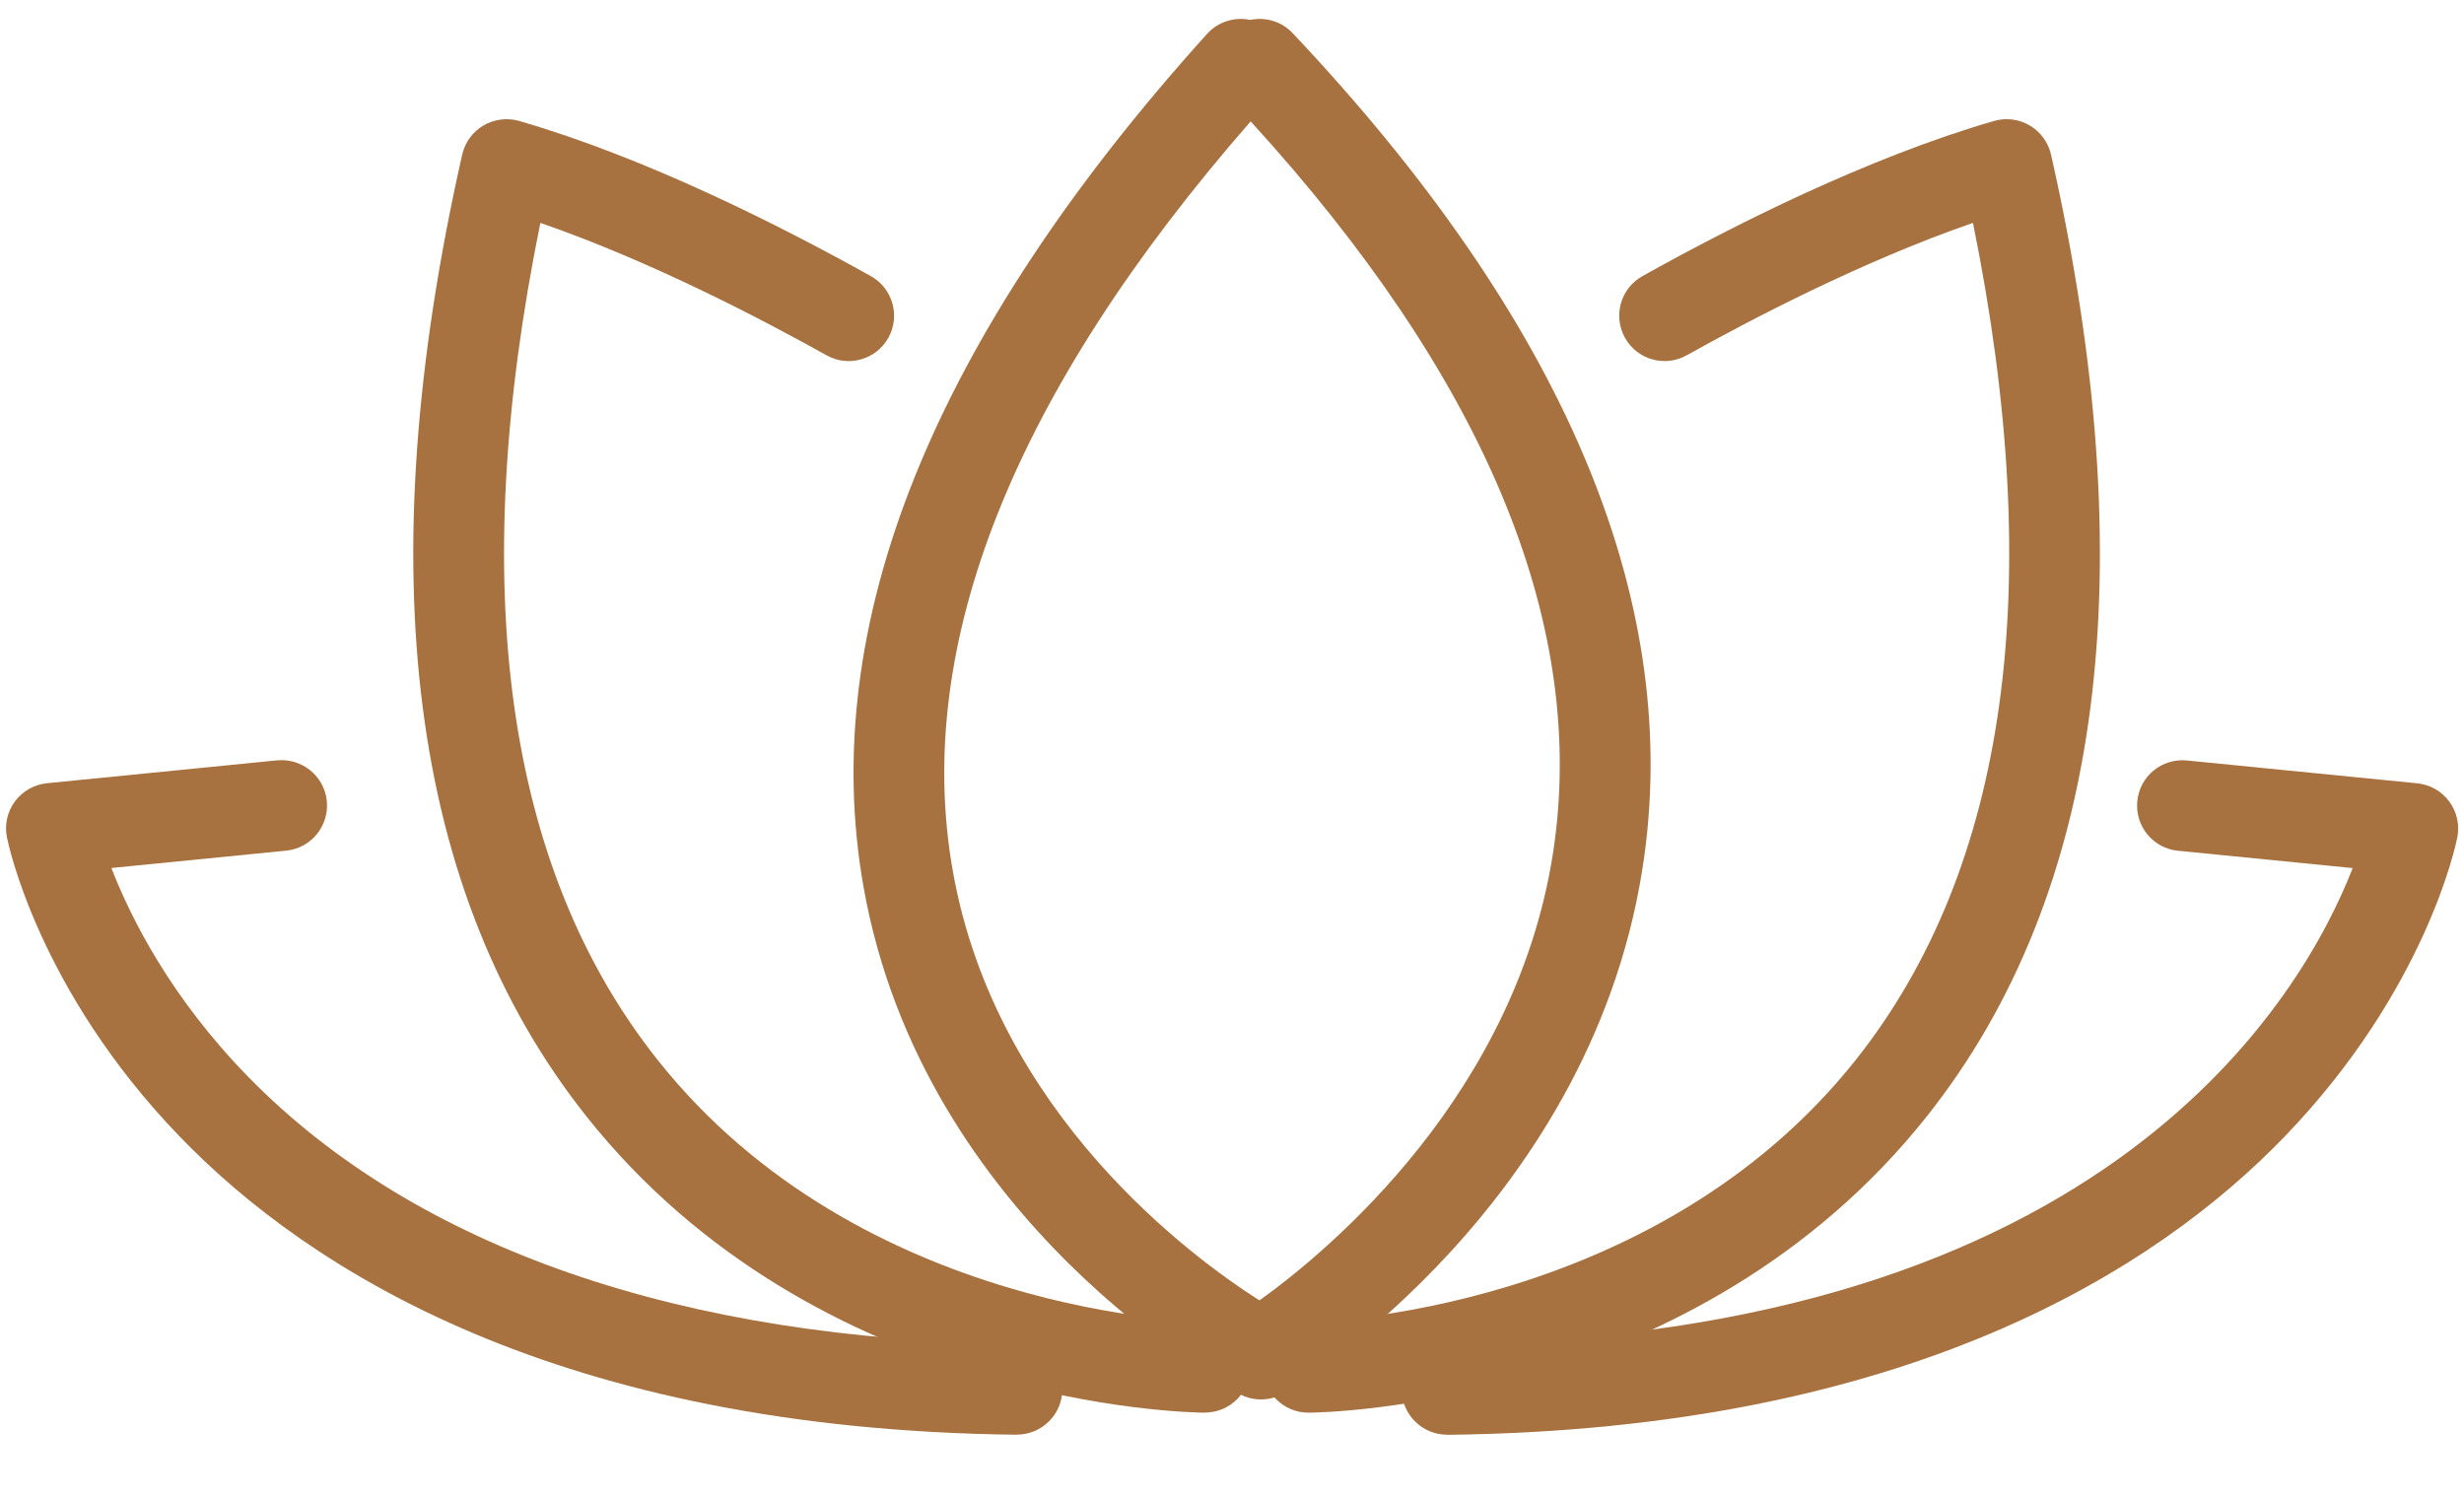
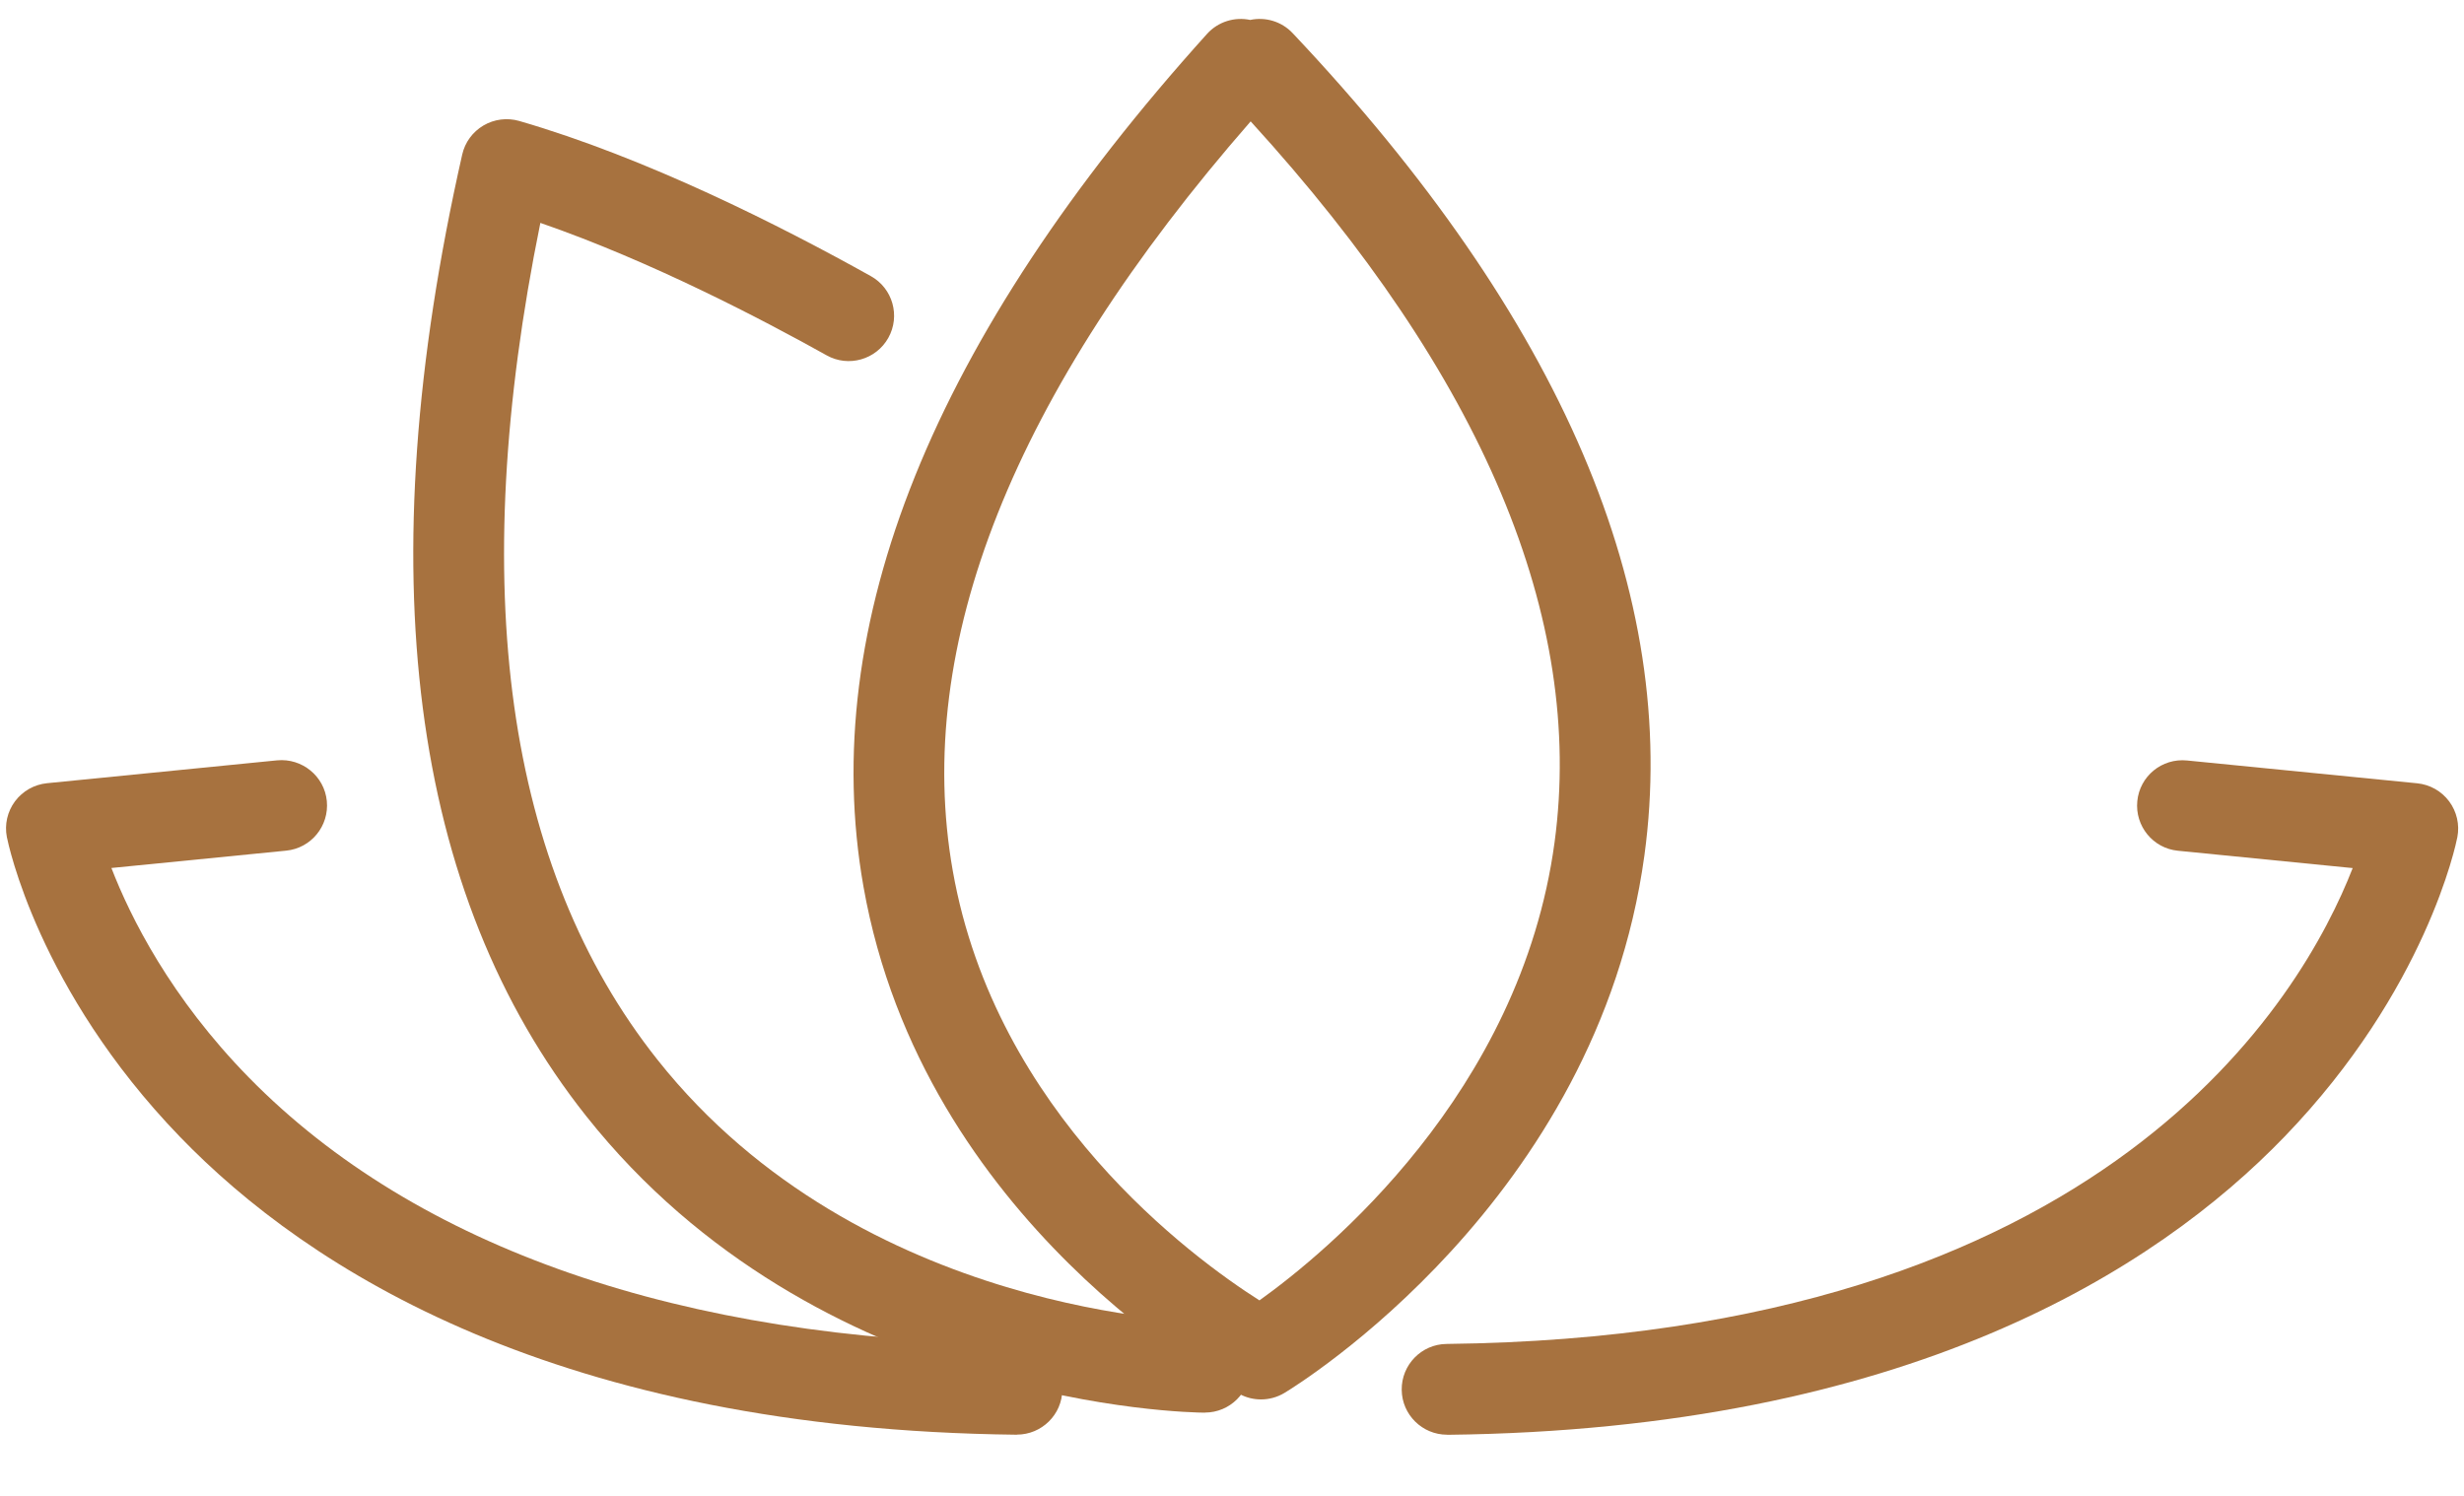
<svg xmlns="http://www.w3.org/2000/svg" width="56" height="34" viewBox="0 0 56 34" fill="none">
  <g id="icon">
    <g id="Group">
      <path id="Vector" d="M28.659 31.808C28.494 31.808 28.327 31.769 28.177 31.688C27.884 31.533 20.973 27.791 19.624 20.15C18.573 14.2 21.2 7.682 27.432 0.771C27.688 0.488 28.065 0.379 28.414 0.453C28.754 0.381 29.123 0.482 29.379 0.754C35.494 7.232 38.182 13.52 37.373 19.442C36.3 27.292 29.482 31.486 29.194 31.659C29.031 31.758 28.845 31.808 28.661 31.808H28.659ZM28.424 2.759C23.027 8.94 20.748 14.669 21.654 19.793C22.629 25.314 27.091 28.583 28.624 29.557C30.128 28.48 34.559 24.858 35.331 19.145C36.02 14.048 33.697 8.54 28.426 2.761L28.424 2.759Z" fill="#A7723F" />
-       <path id="Vector_2" d="M29.737 32.109C29.169 32.109 28.709 31.651 28.705 31.086C28.701 30.516 29.161 30.05 29.728 30.046C29.805 30.046 37.582 29.899 42.191 24.072C45.63 19.723 46.519 13.332 44.84 5.066C42.31 5.94 39.742 7.289 38.335 8.075C37.838 8.354 37.209 8.176 36.932 7.679C36.654 7.182 36.831 6.553 37.328 6.276C39.381 5.129 42.434 3.586 45.32 2.749C45.593 2.67 45.888 2.708 46.131 2.852C46.376 2.996 46.55 3.236 46.614 3.512C48.751 12.963 47.802 20.319 43.794 25.371C38.558 31.973 30.1 32.107 29.743 32.109H29.735H29.737Z" fill="#A7723F" />
      <path id="Vector_3" d="M27.384 32.109H27.376C27.019 32.107 18.561 31.973 13.325 25.371C9.315 20.317 8.366 12.963 10.505 3.512C10.567 3.236 10.742 2.997 10.988 2.852C11.233 2.708 11.526 2.671 11.799 2.749C14.685 3.585 17.738 5.13 19.793 6.277C20.29 6.555 20.467 7.182 20.189 7.68C19.91 8.177 19.281 8.354 18.786 8.076C17.379 7.29 14.81 5.94 12.281 5.066C10.598 13.342 11.491 19.738 14.943 24.088C19.572 29.924 27.314 30.044 27.392 30.044C27.962 30.048 28.42 30.512 28.416 31.084C28.412 31.651 27.951 32.107 27.384 32.107V32.109Z" fill="#A7723F" />
      <path id="Vector_4" d="M23.114 32.61H23.102C12.672 32.491 7.005 28.86 4.086 25.835C0.863 22.496 0.185 19.166 0.156 19.026C0.1 18.741 0.168 18.446 0.341 18.213C0.515 17.98 0.779 17.831 1.068 17.802L6.299 17.282C6.864 17.229 7.372 17.639 7.428 18.207C7.483 18.774 7.071 19.279 6.503 19.335L2.532 19.729C2.965 20.849 3.877 22.677 5.66 24.495C9.458 28.367 15.496 30.459 23.125 30.545C23.694 30.552 24.15 31.02 24.144 31.589C24.138 32.154 23.675 32.608 23.112 32.608L23.114 32.61Z" fill="#A7723F" />
-       <path id="Vector_5" d="M32.888 32.61C32.325 32.61 31.863 32.156 31.857 31.591C31.85 31.022 32.306 30.553 32.876 30.547C47.91 30.374 52.333 22.648 53.47 19.731L49.499 19.337C48.932 19.282 48.519 18.776 48.575 18.209C48.63 17.642 49.134 17.229 49.703 17.285L54.937 17.804C55.226 17.833 55.49 17.982 55.663 18.215C55.836 18.448 55.904 18.743 55.849 19.028C55.822 19.168 55.143 22.498 51.919 25.838C49.002 28.862 43.333 32.493 32.902 32.612H32.89L32.888 32.61Z" fill="#A7723F" />
+       <path id="Vector_5" d="M32.888 32.61C32.325 32.61 31.863 32.156 31.857 31.591C31.85 31.022 32.306 30.553 32.876 30.547C47.91 30.374 52.333 22.648 53.47 19.731L49.499 19.337C48.932 19.282 48.519 18.776 48.575 18.209C48.63 17.642 49.134 17.229 49.703 17.285L54.937 17.804C55.226 17.833 55.49 17.982 55.663 18.215C55.836 18.448 55.904 18.743 55.849 19.028C55.822 19.168 55.143 22.498 51.919 25.838C49.002 28.862 43.333 32.493 32.902 32.612H32.89L32.888 32.61" fill="#A7723F" />
    </g>
  </g>
</svg>